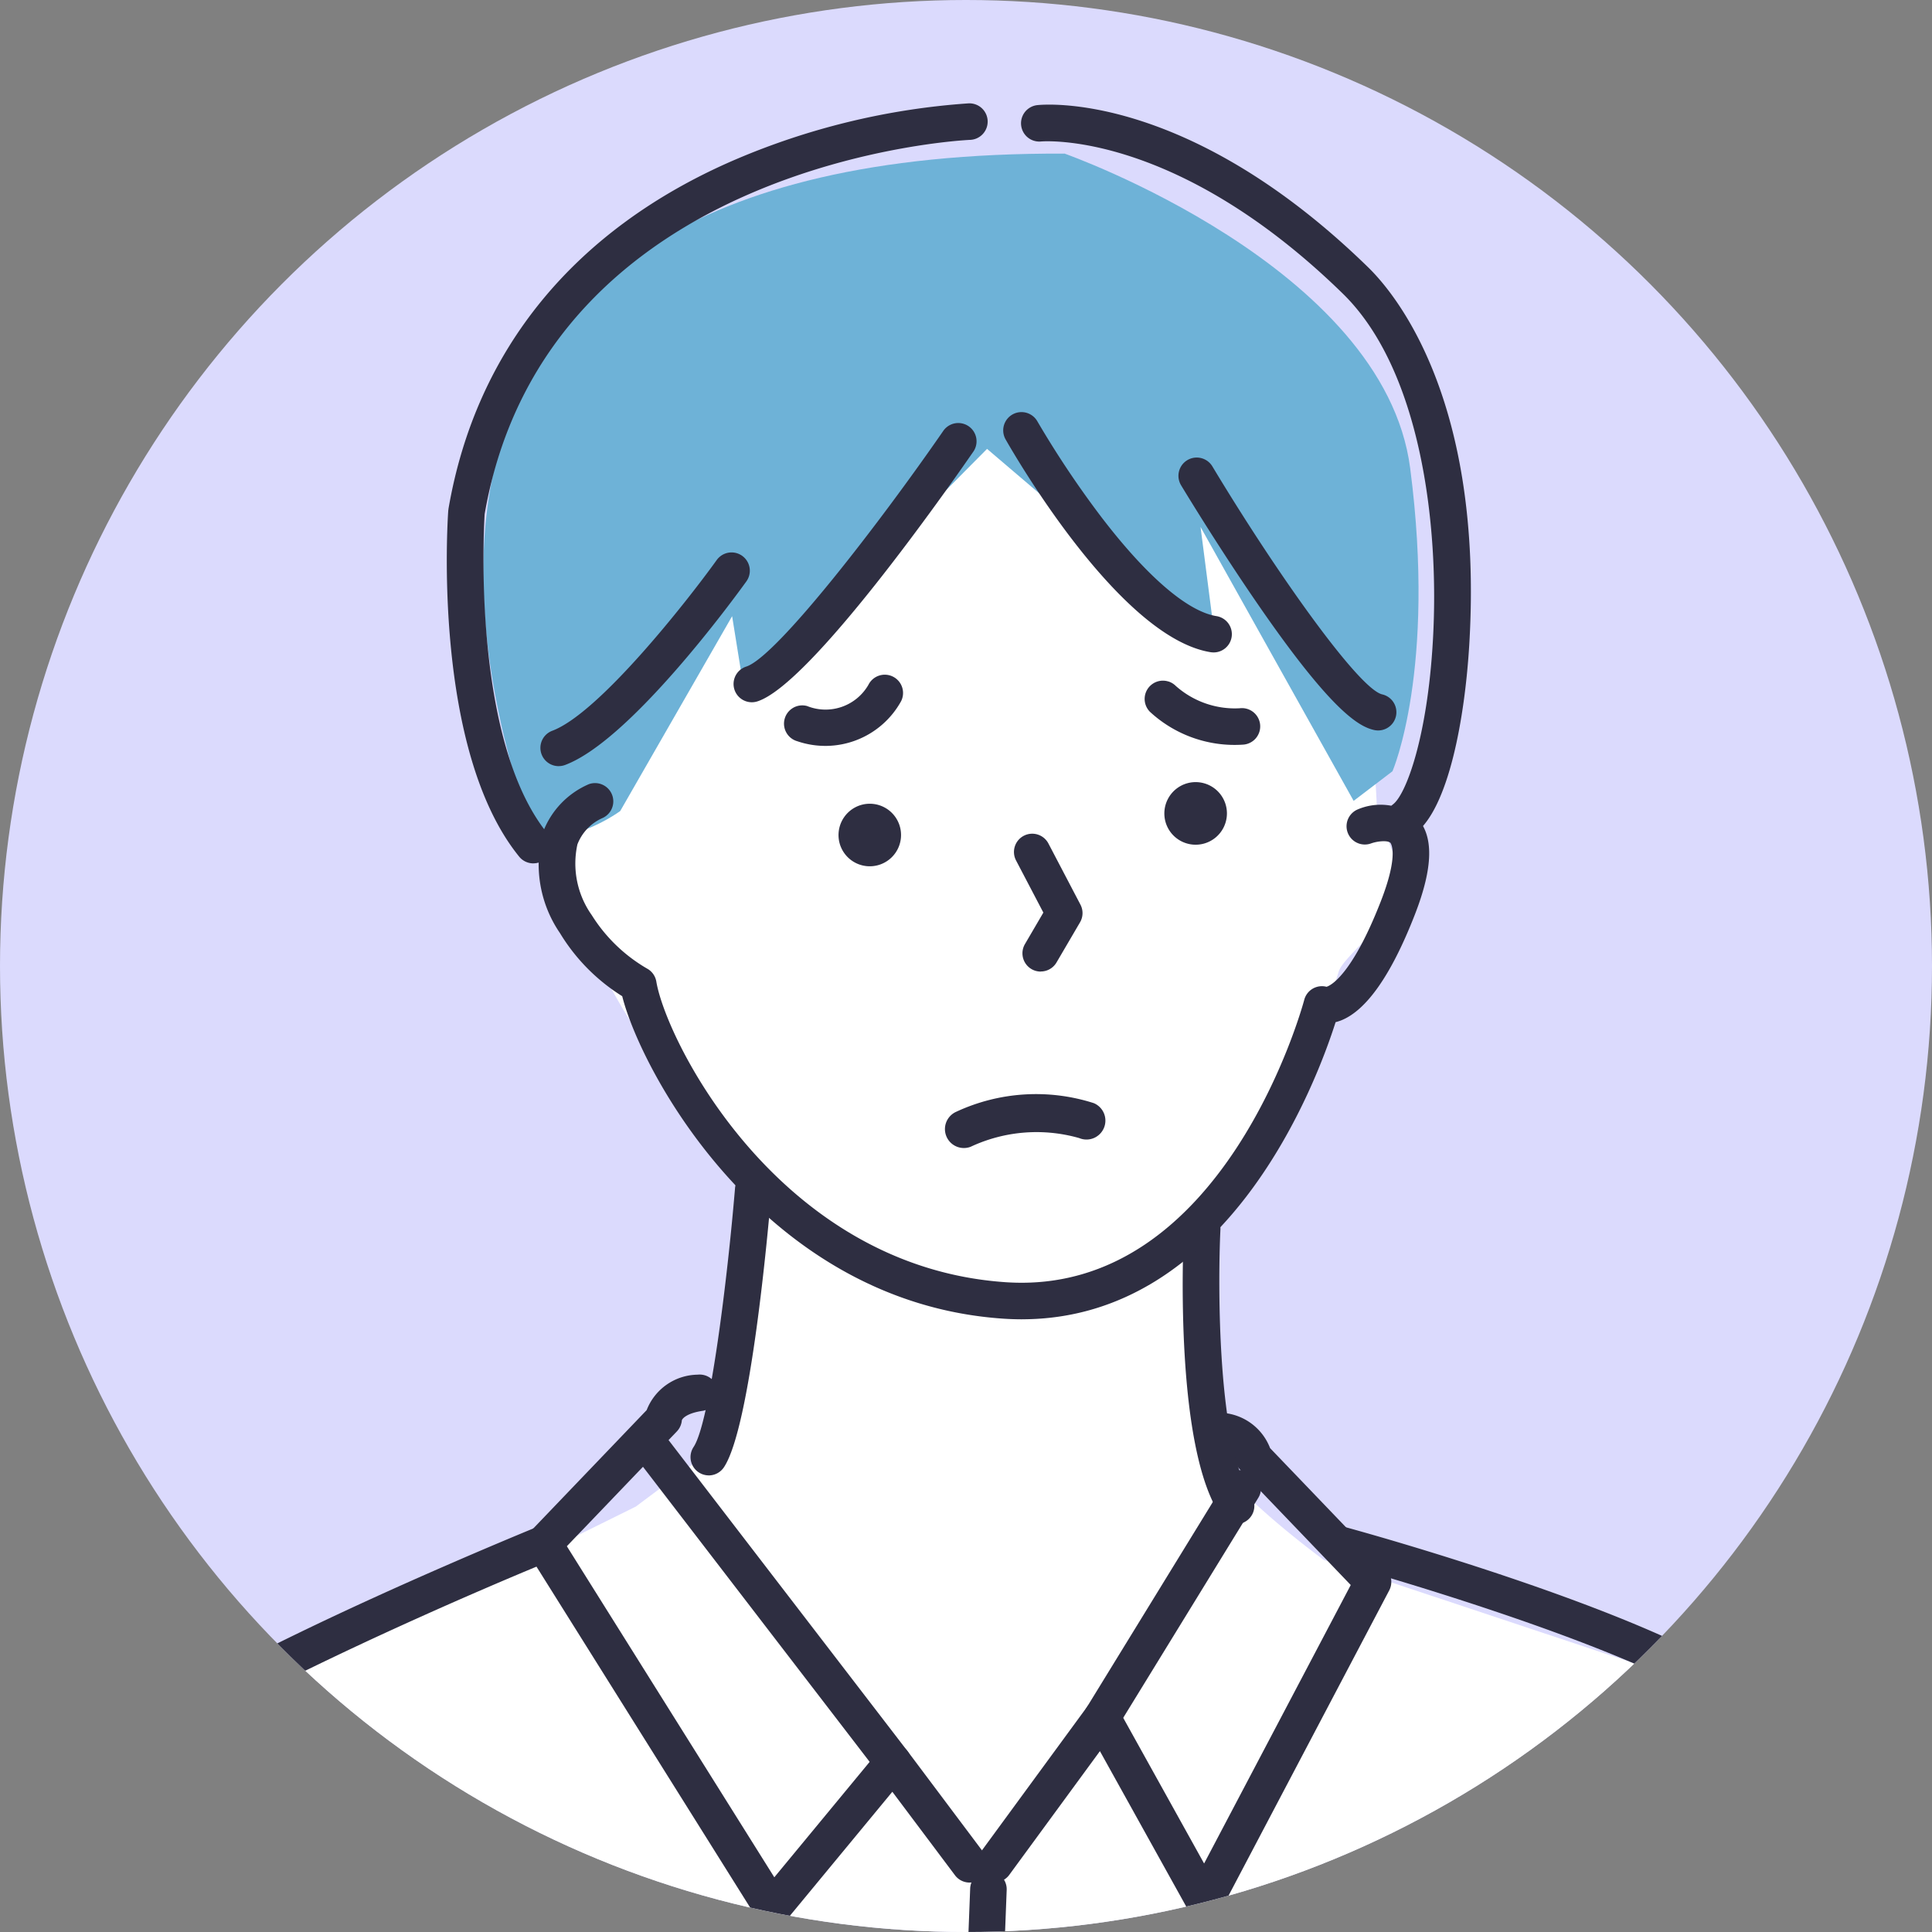
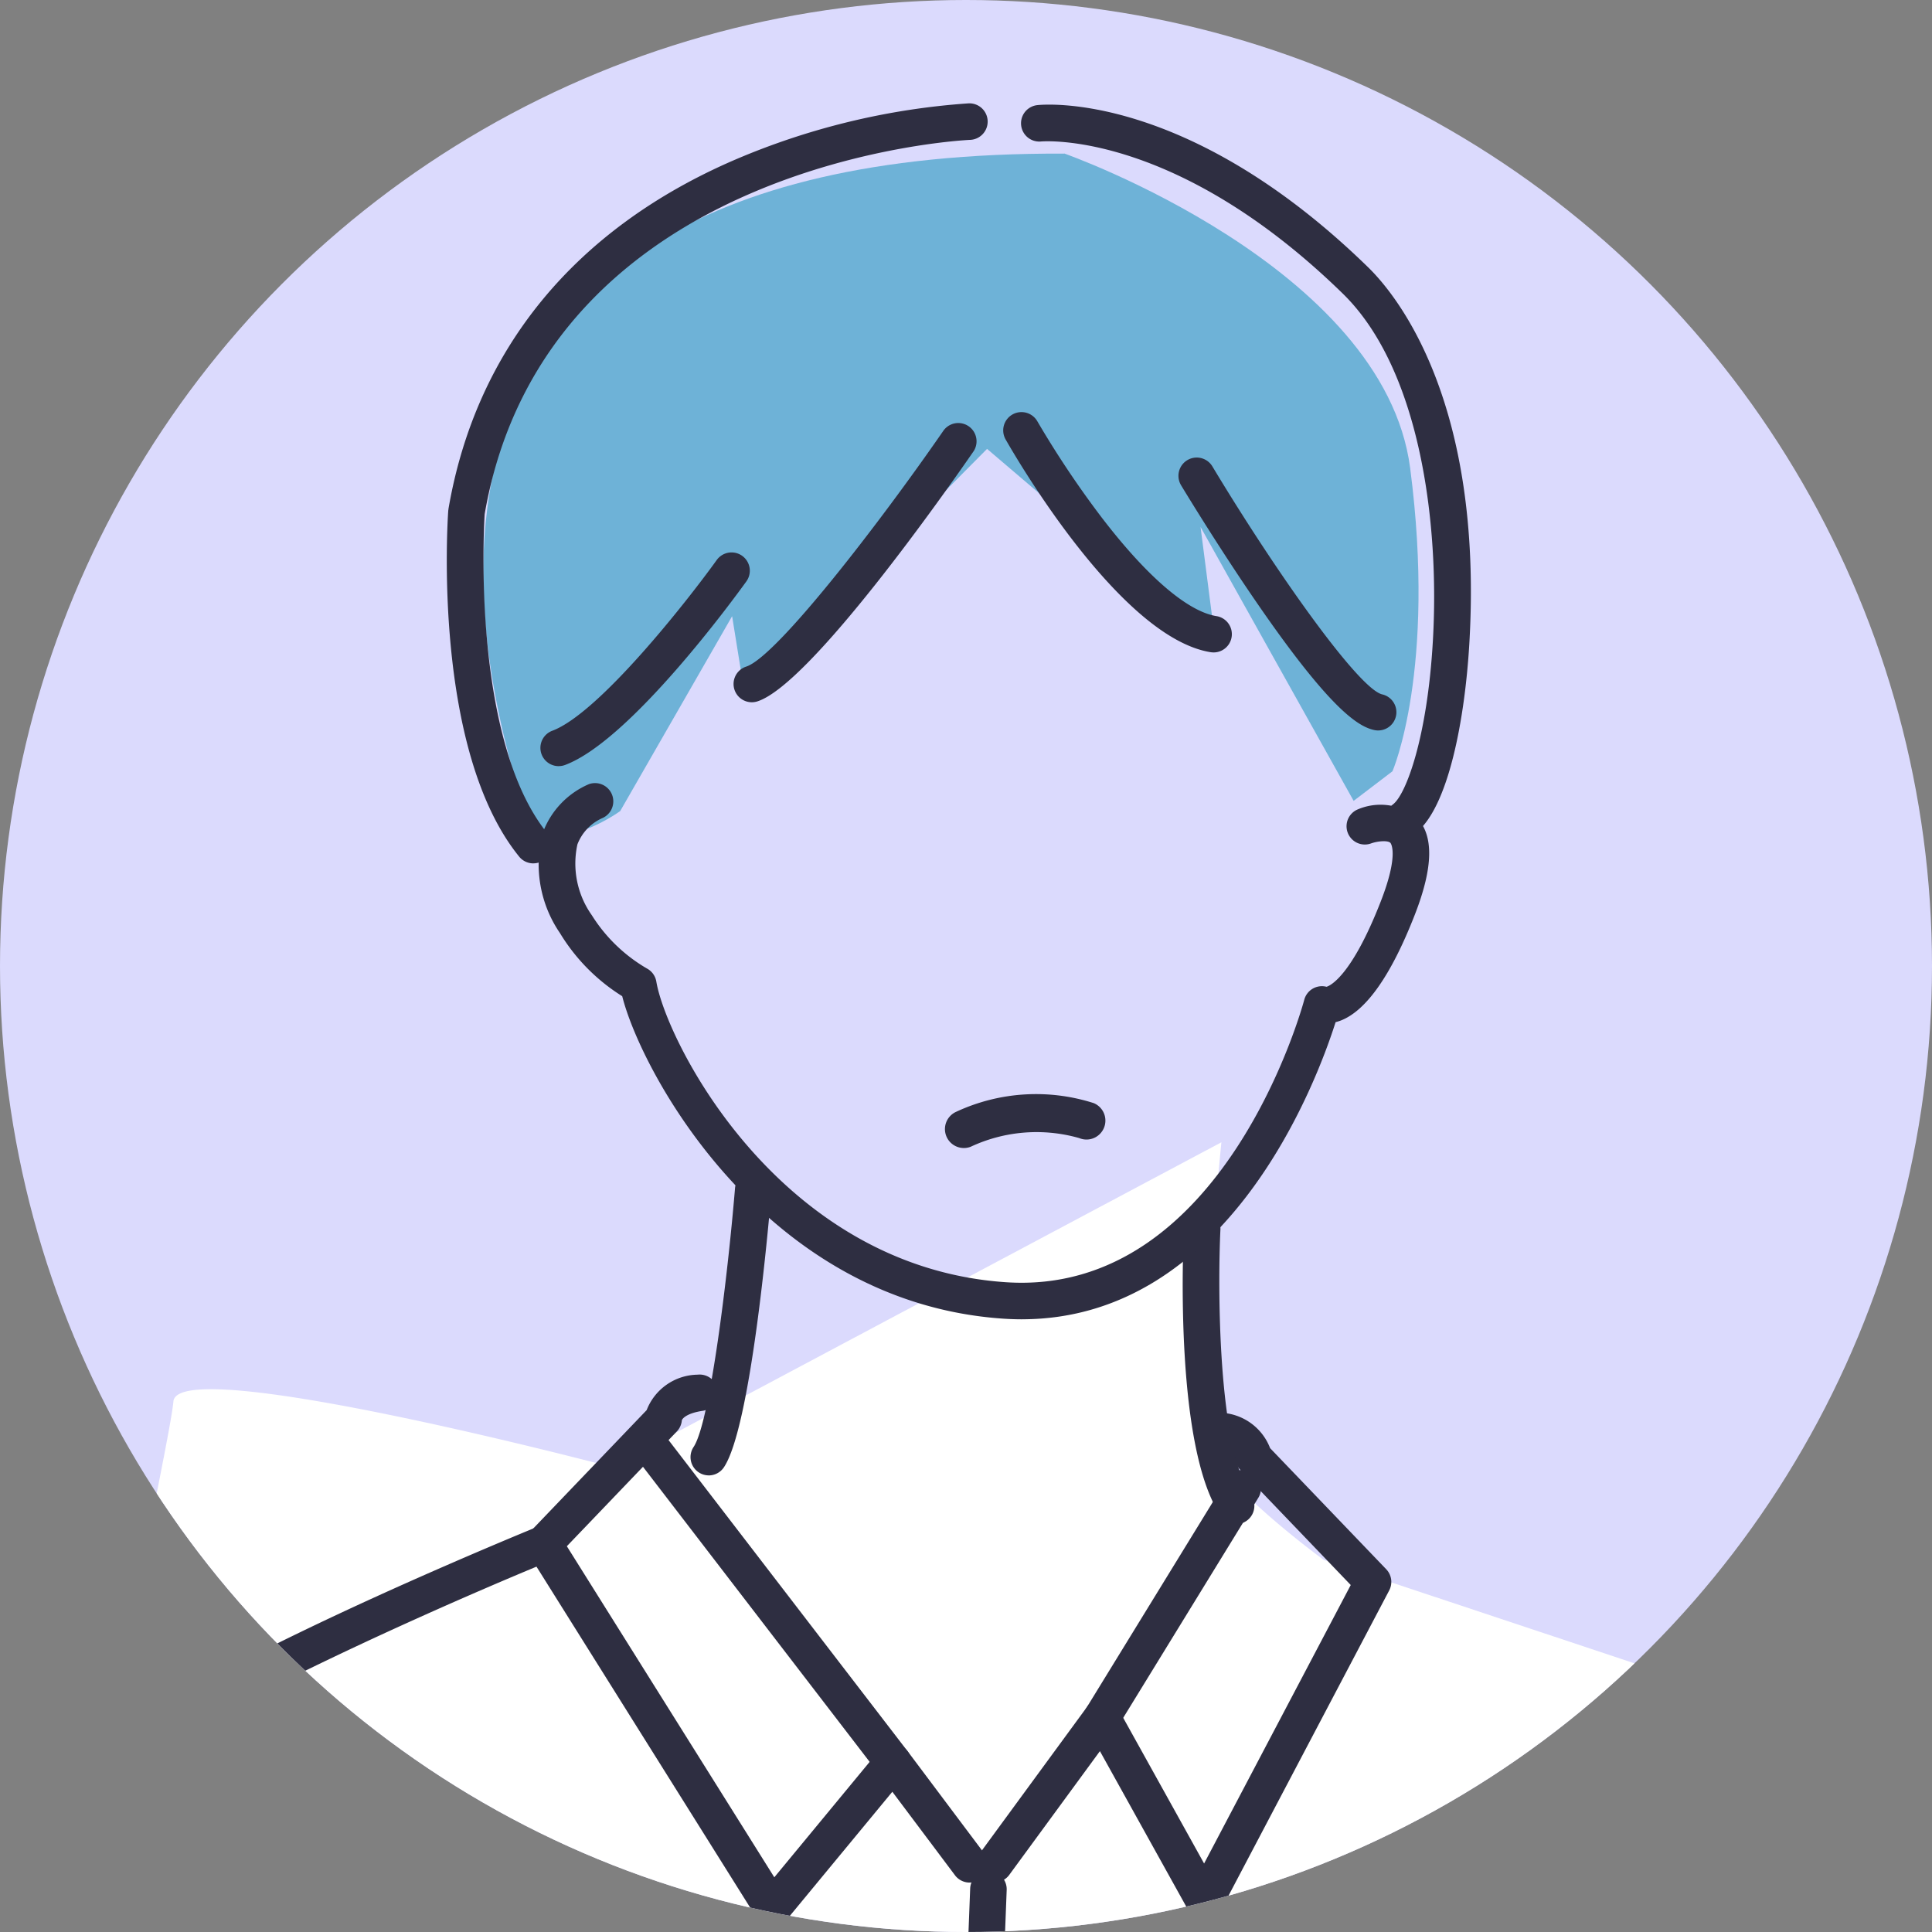
<svg xmlns="http://www.w3.org/2000/svg" viewBox="0 0 70 70">
  <rect x="0" y="0" width="70" height="70" fill="#808080" stroke="none" />
  <defs>
    <clipPath id="a">
      <circle cx="35" cy="35" r="35" fill="#fd3434" opacity=".5" />
    </clipPath>
  </defs>
  <g>
    <circle cx="35" cy="35" r="35" fill="#dbdafd" />
    <g clip-path="url(#a)">
-       <path fill="#fff" d="M47.318 18.544a27.689 27.689 0 0 1 2.558 10.488c.008.8 1.042 2.553.975 3.256-.07.725-2.175 2.347-2.346 2.91-1.453 4.8-6.711 12.248-10.851 12.516-6.131.392-10.983-4.837-11.854-6.253l-1.381-2.247a22.855 22.855 0 0 1-3.633-6.383c-1.065-3.285-2.806-11.162 1.094-13.187s20.528-10.231 25.438-1.1" />
      <path fill="#6eb2d7" d="M38.561 5.561s11.58 4.076 12.532 11.4-.641 10.983-.641 10.983l-1.407 1.073-5.547-9.924.545 4.229-8.28-7.058-8.787 8.853-.45-2.791-4.055 7.06s-2.948 2.148-3.579-.349-8.115-23.59 19.669-23.471" />
-       <path fill="#fff" d="M44.253 41.387s-.908 9.232-.613 10.716 4.324 4.416 4.324 4.416l15.063 5.014s6.424 26.573 5.248 32.022c-.575 2.664-9.4 2.454-10.437 5.292a7.684 7.684 0 0 0 .684 5.924s-48.774 7.3-59.508-8.04c-4.242-6.058 8-42.287 5.257-32.865l18.765-9.279 3.328-2.487s1.862-11.309 2.012-13.089 15.872 2.373 15.872 2.373" />
-       <path fill="#2e2e41" d="M30.429 30.582a1.133 1.133 0 1 0 .755-1.412 1.136 1.136 0 0 0-.755 1.412M42.234 29.798a1.134 1.134 0 1 0 .758-1.412 1.137 1.137 0 0 0-.758 1.412M42.335 24.691a.662.662 0 0 1 .264.16 3.225 3.225 0 0 0 2.315.811.662.662 0 1 1 .131 1.317 4.517 4.517 0 0 1-3.378-1.187.662.662 0 0 1 .666-1.1M28.728 25.651a.662.662 0 0 1 .515-.07 1.793 1.793 0 0 0 2.22-.766.662.662 0 0 1 1.188.586 3.135 3.135 0 0 1-3.758 1.457.662.662 0 0 1-.164-1.207M37.708 35.199a.662.662 0 0 0 .572-.328l.851-1.453a.661.661 0 0 0 .015-.642l-1.158-2.211a.662.662 0 1 0-1.173.614l.988 1.886-.665 1.137a.662.662 0 0 0 .571 1M67.193 99.992a.661.661 0 0 0 .58-.343c1.008-1.832 1.5-8.729.317-20.007-.406-3.88-1.943-16.69-4.678-18.643-3.733-2.666-14.184-5.537-14.627-5.657a.662.662 0 1 0-.349 1.277c.106.029 10.665 2.929 14.206 5.457 1.449 1.036 3.148 8.315 4.13 17.7.965 9.221.9 17.309-.16 19.232a.662.662 0 0 0 .579.981" />
+       <path fill="#fff" d="M44.253 41.387s-.908 9.232-.613 10.716 4.324 4.416 4.324 4.416l15.063 5.014s6.424 26.573 5.248 32.022c-.575 2.664-9.4 2.454-10.437 5.292a7.684 7.684 0 0 0 .684 5.924s-48.774 7.3-59.508-8.04c-4.242-6.058 8-42.287 5.257-32.865s1.862-11.309 2.012-13.089 15.872 2.373 15.872 2.373" />
      <path fill="#2e2e41" d="M43.642 69.577h.007a.662.662 0 0 0 .579-.354l6.106-11.6a.663.663 0 0 0-.108-.766l-4.208-4.388a2 2 0 0 0-1.842-1.284.662.662 0 0 0-.187 1.31c.553.079.729.266.755.34a.664.664 0 0 0 .182.407l4.014 4.186-5.313 10.09-3.119-5.617a.662.662 0 0 0-1.113-.07l-3.887 5.306a.662.662 0 1 0 1.068.782l3.276-4.472 3.212 5.783a.662.662 0 0 0 .578.34" />
      <path fill="#2e2e41" d="M39.926 62.89a.662.662 0 0 0 .565-.316l5.1-8.306a.662.662 0 0 0-1.129-.693l-5.1 8.306a.662.662 0 0 0 .564 1.009M27.981 69.808a.662.662 0 0 0 .51-.24l3.84-4.649 2.26 3.012a.662.662 0 1 0 1.059-.794l-2.764-3.685a.662.662 0 0 0-1.04-.024l-3.791 4.59-7.517-11.995 3.985-4.159a.666.666 0 0 0 .182-.406c.026-.074.2-.261.758-.341a.662.662 0 0 0-.188-1.31 2.011 2.011 0 0 0-1.845 1.284l-4.205 4.389a.662.662 0 0 0-.083.81l8.278 13.209a.662.662 0 0 0 .518.309h.043" />
      <path fill="#2e2e41" d="M32.356 64.511a.662.662 0 0 0 .524-1.065l-8.689-11.311a.662.662 0 1 0-1.05.807l8.689 11.311a.661.661 0 0 0 .526.258M44.786 55.222a.662.662 0 0 0 .544-1.039c-1.213-1.756-1.213-7.56-1.111-9.648a.662.662 0 0 0-1.322-.065c-.04.814-.34 8.027 1.345 10.466a.661.661 0 0 0 .545.286M25.678 53.457a.662.662 0 0 0 .551-.295c.966-1.45 1.6-8.571 1.72-9.984a.662.662 0 1 0-1.319-.11c-.262 3.14-.9 8.457-1.5 9.359a.662.662 0 0 0 .55 1.029M-1.034 90.073a.662.662 0 0 0 .66-.616c.456-6.613 3.638-22.6 4.765-24.852.717-1.435 9.532-5.575 15.563-8.056a.662.662 0 0 0-.5-1.224c-2.5 1.029-15.043 6.285-16.244 8.688s-4.426 18.46-4.9 25.352a.662.662 0 0 0 .615.706h.046M34.659 99.977a.662.662 0 0 0 .662-.662c0-.718.754-20.484 1.153-30.835a.662.662 0 1 0-1.323-.051c-.047 1.223-1.153 29.964-1.153 30.886a.662.662 0 0 0 .662.662M57.382 104.295a.663.663 0 0 0 .622-.888c-.71-1.954.254-11.408.687-14.886a.662.662 0 0 0-1.314-.163c-.163 1.312-1.564 12.9-.617 15.5a.663.663 0 0 0 .622.436M11.838 101.791a.662.662 0 0 0 .622-.436c.155-.427.628-1.727-.61-13.237-.6-5.623-1.332-11.005-1.339-11.059a.662.662 0 1 0-1.312.178c1.114 8.23 2.647 21.933 2.017 23.666a.662.662 0 0 0 .622.888" />
      <path fill="#2e2e41" d="M37.021 47.8c7.486 0 10.69-8.624 11.37-10.765a1.7 1.7 0 0 0 .2-.064c.922-.367 1.819-1.651 2.665-3.816.681-1.741.7-2.9.061-3.549a2.1 2.1 0 0 0-2.118-.282.662.662 0 0 0 .468 1.238c.245-.09.616-.12.71-.024 0 0 .336.373-.354 2.135-1.062 2.716-1.84 3.045-1.96 3.08a.662.662 0 0 0-.808.474c-.028.108-2.892 10.768-10.817 10.23-8.217-.557-12.3-8.743-12.658-10.892a.66.66 0 0 0-.338-.473 5.788 5.788 0 0 1-2-1.933 3.235 3.235 0 0 1-.521-2.566 1.716 1.716 0 0 1 .888-.945.662.662 0 0 0-.471-1.237 3.072 3.072 0 0 0-1.661 1.731 4.4 4.4 0 0 0 .611 3.665 6.928 6.928 0 0 0 2.256 2.287c.691 2.755 5.163 11.1 13.808 11.684q.344.023.676.023M43.973 23.639a.662.662 0 0 0 .1-1.316c-1.054-.17-2.544-1.457-4.195-3.623a35.108 35.108 0 0 1-2.292-3.434.662.662 0 1 0-1.151.655c.418.734 4.174 7.183 7.426 7.709a.67.67 0 0 0 .106.008M49.933 26.466a.662.662 0 0 0 .139-1.309c-.863-.221-3.862-4.458-6.145-8.258a.662.662 0 1 0-1.135.682c.012.021 1.26 2.094 2.693 4.183 2.682 3.91 3.711 4.559 4.308 4.687a.663.663 0 0 0 .14.015M27.243 25.444a.663.663 0 0 0 .2-.032c1.927-.62 6.863-7.658 7.833-9.063a.662.662 0 0 0-1.089-.752c-2.306 3.339-6.049 8.2-7.15 8.555a.662.662 0 0 0 .2 1.292M20.243 27.758a.657.657 0 0 0 .232-.042c2.372-.888 6.146-6.065 6.568-6.652a.662.662 0 0 0-1.075-.773c-1.083 1.506-4.266 5.552-5.958 6.186a.662.662 0 0 0 .232 1.282" />
      <path fill="#2e2e41" d="M50.882 30.328a.66.66 0 0 0 .4-.137c1.2-.919 1.794-4.148 1.954-6.863.522-8.831-2.669-12.67-3.659-13.637C43.009 3.28 37.8 3.785 37.582 3.809a.662.662 0 0 0 .148 1.316c.044 0 4.845-.419 10.922 5.513 2.793 2.726 3.517 8.3 3.262 12.611-.2 3.458-.965 5.527-1.44 5.892a.662.662 0 0 0 .4 1.187M19.325 31.281a.662.662 0 0 0 .514-1.079c-2.734-3.369-2.313-11.023-2.279-11.575C19.789 5.795 34.989 5.074 35.142 5.068a.662.662 0 1 0-.05-1.323 26.016 26.016 0 0 0-8.473 2.047c-5.794 2.5-9.379 6.877-10.37 12.645 0 .021-.006.043-.008.065-.025.352-.58 8.654 2.569 12.535a.661.661 0 0 0 .514.245" />
      <path fill="#2e2e41" d="M12.397 104.417c7.982 0 16.25-.773 16.815-.827a.662.662 0 0 0 .6-.659V92.653a.662.662 0 0 0-.453-.628c-2.741-.913-20.481-2.833-21.234-2.914a.662.662 0 0 0-.142 1.316c5.978.645 17.47 1.995 20.505 2.729v9.17c-3.575.31-22.091 1.778-28.389-.449-.426-1.22-2.032-6.216-1.14-9.784a.662.662 0 0 0-1.285-.321c-1.12 4.479 1.189 10.6 1.288 10.855a.663.663 0 0 0 .375.379c2.737 1.081 7.838 1.412 13.061 1.412M39.719 41.189a.686.686 0 0 0-.091-1.221 6.853 6.853 0 0 0-4.985.315.686.686 0 0 0 .525 1.267 5.632 5.632 0 0 1 3.935-.315.684.684 0 0 0 .617-.046" />
    </g>
  </g>
</svg>